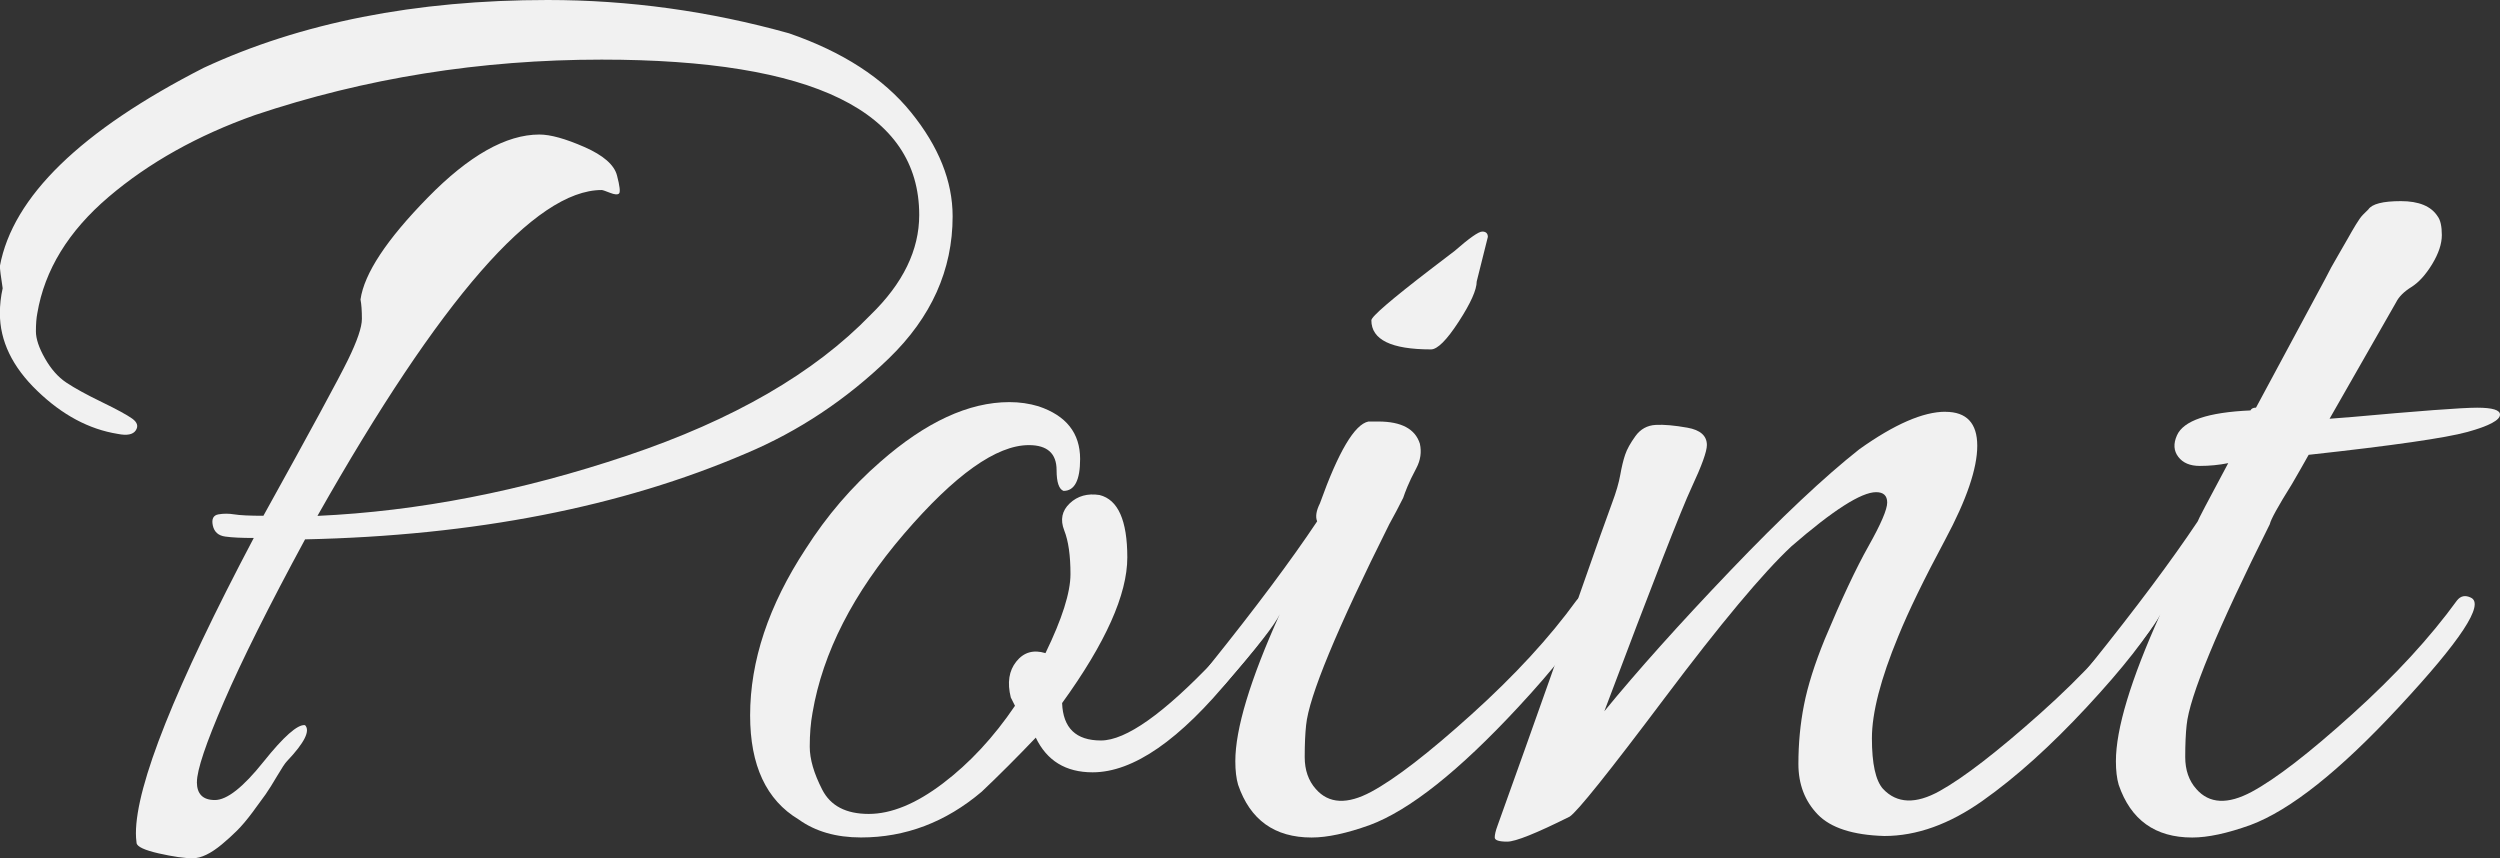
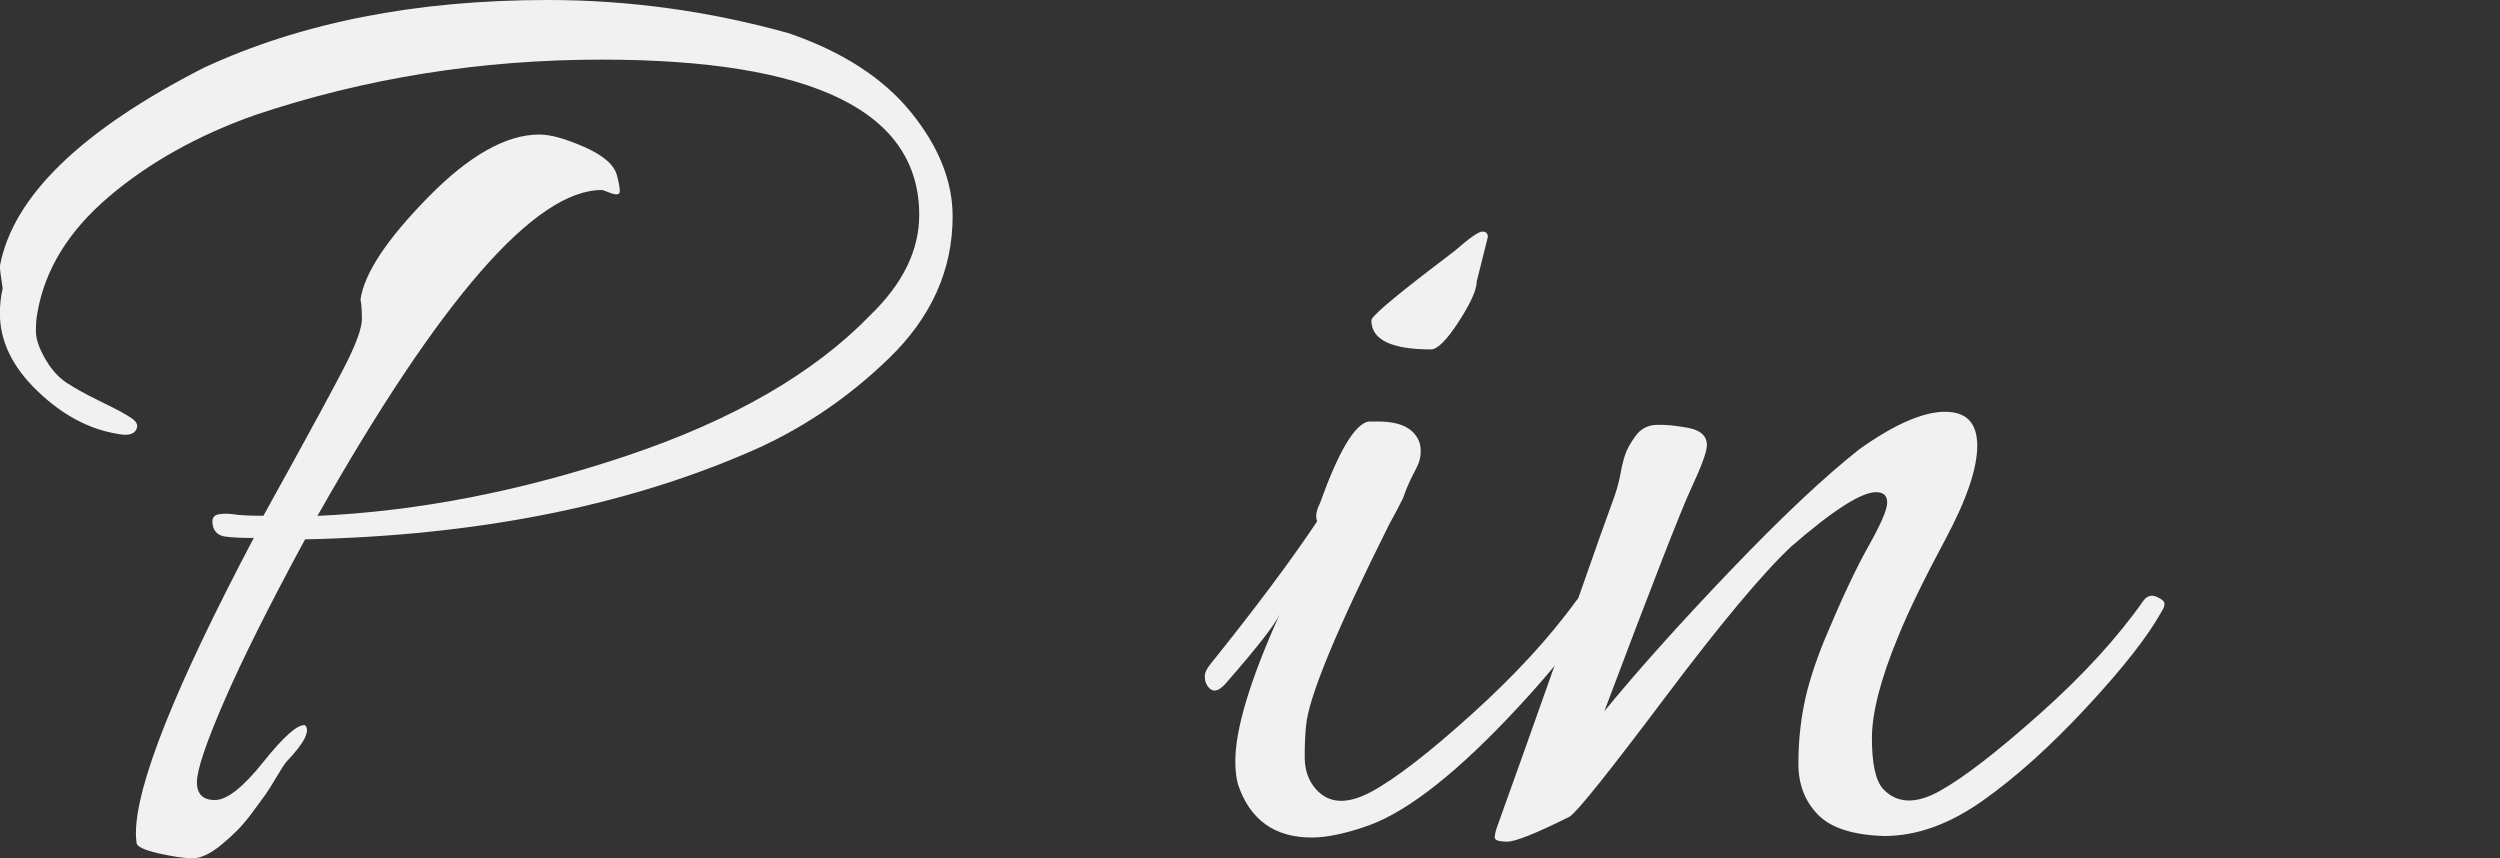
<svg xmlns="http://www.w3.org/2000/svg" id="_レイヤー_2" data-name="レイヤー 2" viewBox="0 0 412.2 141.52">
  <rect x="0" y="0" width="412.2" height="141.52" fill="#333333" stroke="none" />
  <defs>
    <style> .cls-1 { fill: #f1f1f1; stroke-width: 0px; } </style>
  </defs>
  <g id="_レイヤー_1-2" data-name="レイヤー 1">
    <g>
      <path class="cls-1" d="m32.46,128.94c0,1.98.99,2.97,2.97,2.97s4.65-2.09,8-6.29c3.35-4.19,5.64-6.21,6.86-6.06.91.91-.08,2.9-2.97,5.94-.31.31-.84,1.11-1.6,2.4-.76,1.3-1.41,2.33-1.94,3.09-.54.76-1.26,1.75-2.17,2.97-.91,1.22-1.75,2.21-2.51,2.97-.76.76-1.6,1.52-2.52,2.29-1.83,1.52-3.43,2.29-4.8,2.29s-3.24-.27-5.6-.8c-2.36-.54-3.58-1.11-3.66-1.71-.08-.61-.11-1.14-.11-1.6,0-7.92,6.48-24.16,19.43-48.7-1.98,0-3.54-.07-4.69-.23-1.14-.15-1.83-.76-2.06-1.83-.23-1.06.08-1.68.91-1.83.84-.15,1.71-.15,2.63,0,.91.15,2.52.23,4.8.23,7.77-14.02,12.42-22.59,13.95-25.72,1.52-3.12,2.29-5.37,2.29-6.74s-.08-2.44-.23-3.2c.61-4.27,4.3-9.87,11.09-16.8,6.78-6.93,12.92-10.4,18.4-10.4,1.83,0,4.3.69,7.43,2.06,3.12,1.37,4.92,2.94,5.37,4.69.46,1.75.57,2.74.34,2.97s-.73.19-1.49-.11c-.76-.3-1.22-.46-1.37-.46-10.97,0-26.6,17.91-46.87,53.73,16.61-.76,33.64-4.08,51.1-9.95,17.45-5.87,30.83-13.6,40.12-23.21,5.33-5.18,8-10.67,8-16.46,0-17.07-17.45-25.61-52.36-25.61-19.97,0-39.02,3.05-57.16,9.14-9.45,3.35-17.49,7.85-24.12,13.49-6.63,5.64-10.56,12.04-11.77,19.2-.15.76-.23,1.75-.23,2.97s.49,2.71,1.49,4.46c.99,1.75,2.17,3.09,3.54,4,1.37.91,3.31,1.98,5.83,3.2,2.52,1.22,4.19,2.14,5.03,2.74.84.61,1.03,1.26.57,1.94-.46.69-1.45.88-2.97.57-4.73-.76-9.15-3.12-13.26-7.09-4.12-3.96-6.17-8.23-6.17-12.8,0-1.37.15-2.74.46-4.12-.31-1.98-.46-3.2-.46-3.66,2.13-11.43,13.33-22.33,33.61-32.69C49.61,3.74,68.51,0,90.31,0c13.41,0,26.67,1.83,39.78,5.49,8.84,3.05,15.55,7.39,20.12,13.03,4.57,5.64,6.86,11.36,6.86,17.15,0,8.84-3.51,16.65-10.52,23.43-7.01,6.78-14.86,12-23.55,15.66-20.58,8.84-44.81,13.57-72.7,14.17-5.94,10.97-10.4,19.89-13.37,26.75-2.97,6.86-4.46,11.28-4.46,13.26Z" />
-       <path class="cls-1" d="m172.38,107.68c2.74-5.64,4.12-9.98,4.12-13.03s-.34-5.45-1.03-7.2c-.69-1.75-.38-3.24.91-4.46,1.29-1.22,2.93-1.68,4.92-1.37,3.05.76,4.57,4.19,4.57,10.29s-3.58,14.1-10.75,24.01c.15,4.12,2.29,6.17,6.4,6.17s10.36-4.42,18.75-13.26c3.96-4.57,6.44-7.54,7.43-8.92.99-1.37,1.87-1.86,2.63-1.49.76.38,1.14.73,1.14,1.03,0,1.53-2.74,5.49-8.23,11.89-8.69,10.67-16.39,16-23.09,16-4.42,0-7.54-1.9-9.37-5.72-3.05,3.2-6.02,6.17-8.92,8.92-5.94,5.03-12.57,7.54-19.89,7.54-4.12,0-7.54-.99-10.29-2.97-5.34-3.2-8-8.92-8-17.15,0-8.99,3.05-18.14,9.14-27.43,3.5-5.49,7.62-10.29,12.35-14.4,7.47-6.55,14.55-9.83,21.26-9.83,1.68,0,3.28.23,4.8.69,4.57,1.53,6.86,4.42,6.86,8.69,0,3.51-.91,5.26-2.74,5.26-.76-.3-1.14-1.45-1.14-3.43,0-2.74-1.53-4.12-4.57-4.12-5.34,0-12.2,4.88-20.58,14.63-8.38,9.76-13.41,19.59-15.09,29.49-.31,1.68-.46,3.54-.46,5.6s.69,4.42,2.06,7.09c1.37,2.67,3.92,4,7.66,4s7.81-1.68,12.23-5.03c4.42-3.35,8.38-7.62,11.89-12.8l-.69-1.37c-.61-2.44-.31-4.42.92-5.94,1.22-1.52,2.82-1.98,4.8-1.37Z" />
      <path class="cls-1" d="m227.25,69.5c3.81,0,6.09,1.22,6.86,3.66.3,1.37.11,2.71-.57,4-.69,1.3-1.18,2.33-1.49,3.09-.31.76-.54,1.37-.69,1.83-.76,1.53-1.53,2.97-2.29,4.34-8.69,17.38-13.26,28.43-13.72,33.15-.15,1.37-.23,3.13-.23,5.26s.61,3.89,1.83,5.26c2.13,2.44,5.18,2.59,9.14.46,3.96-2.13,9.49-6.4,16.58-12.8,7.09-6.4,12.84-12.65,17.26-18.75.61-.76,1.29-.95,2.06-.57.76.38,1.14.76,1.14,1.14s-.15.8-.46,1.26c-2.29,4.12-6.4,9.37-12.35,15.77-9.76,10.52-17.91,16.99-24.46,19.43-3.81,1.37-7.01,2.06-9.6,2.06-6.1,0-10.14-2.9-12.12-8.69-.31-1.06-.46-2.36-.46-3.89,0-5.33,2.44-13.41,7.32-24.23-.76,1.68-3.74,5.49-8.92,11.43-1.37,1.53-2.44,1.53-3.2,0-.15-.3-.23-.72-.23-1.26s.3-1.18.92-1.94c7.47-9.3,13.33-17.15,17.6-23.55-.31-.76-.15-1.75.46-2.97,3.05-8.53,5.72-13.03,8-13.49h1.6Zm18.06-30.41l-1.83,7.32c0,1.37-.99,3.58-2.97,6.63-1.98,3.05-3.51,4.57-4.57,4.57-6.55,0-9.83-1.6-9.83-4.8,0-.61,3.28-3.43,9.83-8.46l3.89-2.97c2.44-2.13,3.96-3.2,4.57-3.2s.92.31.92.91Z" />
      <path class="cls-1" d="m320.75,67.9c3.5,0,5.26,1.87,5.26,5.6s-1.75,8.88-5.26,15.43c-3.51,6.55-6.1,11.89-7.77,16-2.9,7.01-4.34,12.61-4.34,16.8s.61,6.97,1.83,8.34c2.29,2.44,5.41,2.55,9.37.34,3.96-2.21,9.49-6.48,16.58-12.8,7.09-6.32,12.76-12.53,17.03-18.63.61-.76,1.33-.95,2.17-.57.84.38,1.26.76,1.26,1.14s-.15.8-.46,1.26c-2.29,4.12-6.4,9.37-12.35,15.77-5.94,6.4-11.66,11.55-17.15,15.43-5.49,3.89-10.9,5.83-16.23,5.83-5.18-.15-8.84-1.34-10.97-3.54-2.14-2.21-3.2-4.99-3.2-8.34s.3-6.59.92-9.72c.61-3.12,1.75-6.74,3.43-10.86,2.74-6.55,5.14-11.66,7.2-15.32s3.09-6.06,3.09-7.2-.61-1.71-1.83-1.71c-2.44,0-7.09,2.97-13.95,8.92-4.73,4.42-11.7,12.77-20.92,25.03-9.22,12.27-14.44,18.78-15.66,19.55-5.49,2.74-8.92,4.12-10.29,4.12s-2.06-.23-2.06-.69.15-1.11.46-1.94c.31-.84,1.79-4.99,4.46-12.46,2.67-7.47,5.56-15.66,8.69-24.58,3.12-8.92,5.03-14.29,5.72-16.12.69-1.83,1.14-3.39,1.37-4.69.23-1.29.49-2.4.8-3.31.3-.91.88-1.94,1.71-3.09.83-1.14,1.94-1.75,3.31-1.83,1.37-.08,3.12.08,5.26.46,2.13.38,3.2,1.34,3.2,2.86,0,1.07-.84,3.39-2.51,6.97-1.68,3.58-6.48,15.89-14.4,36.92,5.49-6.71,12.42-14.44,20.8-23.21,8.38-8.76,15.47-15.43,21.26-20,5.79-4.12,10.52-6.17,14.17-6.17Z" />
-       <path class="cls-1" d="m387.05,68.82c11.73-1.06,18.86-1.6,21.38-1.6s3.77.38,3.77,1.14c0,.91-1.79,1.87-5.37,2.86-3.58.99-12.31,2.25-26.18,3.77-.76,1.37-1.68,2.97-2.74,4.8-2.29,3.66-3.51,5.87-3.66,6.63-8.69,17.38-13.26,28.43-13.72,33.15-.15,1.37-.23,3.13-.23,5.26s.61,3.89,1.83,5.26c2.13,2.44,5.18,2.59,9.14.46,3.96-2.13,9.49-6.4,16.58-12.8,7.09-6.4,12.84-12.65,17.26-18.75.61-.76,1.37-.91,2.29-.46,2.29,1.07-1.68,7.09-11.89,18.06-9.76,10.52-17.91,16.99-24.46,19.43-3.81,1.37-7.01,2.06-9.6,2.06-6.1,0-10.14-2.9-12.12-8.69-.31-1.06-.46-2.36-.46-3.89,0-5.33,2.44-13.41,7.32-24.23-.76,1.68-3.74,5.49-8.92,11.43-1.37,1.53-2.44,1.53-3.2,0-.15-.3-.23-.72-.23-1.26s.3-1.18.92-1.94c7.47-9.3,13.33-17.15,17.6-23.55,0-.15,1.68-3.35,5.03-9.6-1.53.31-3.09.46-4.69.46s-2.78-.49-3.54-1.49c-.76-.99-.84-2.17-.23-3.54,1.07-2.44,5.11-3.81,12.12-4.12.15-.3.46-.46.92-.46l11.43-21.26c.61-1.22,1.29-2.48,2.06-3.77.76-1.29,1.33-2.29,1.71-2.97.38-.69.8-1.41,1.26-2.17.46-.76.84-1.29,1.14-1.6.3-.3.61-.61.92-.91.61-.91,2.4-1.37,5.37-1.37s4.99.84,6.06,2.51c.46.61.69,1.64.69,3.09s-.54,3.05-1.6,4.8c-1.07,1.75-2.21,3.01-3.43,3.77-1.22.76-2.06,1.6-2.51,2.51l-10.97,19.2,2.97-.23Z" />
    </g>
  </g>
</svg>